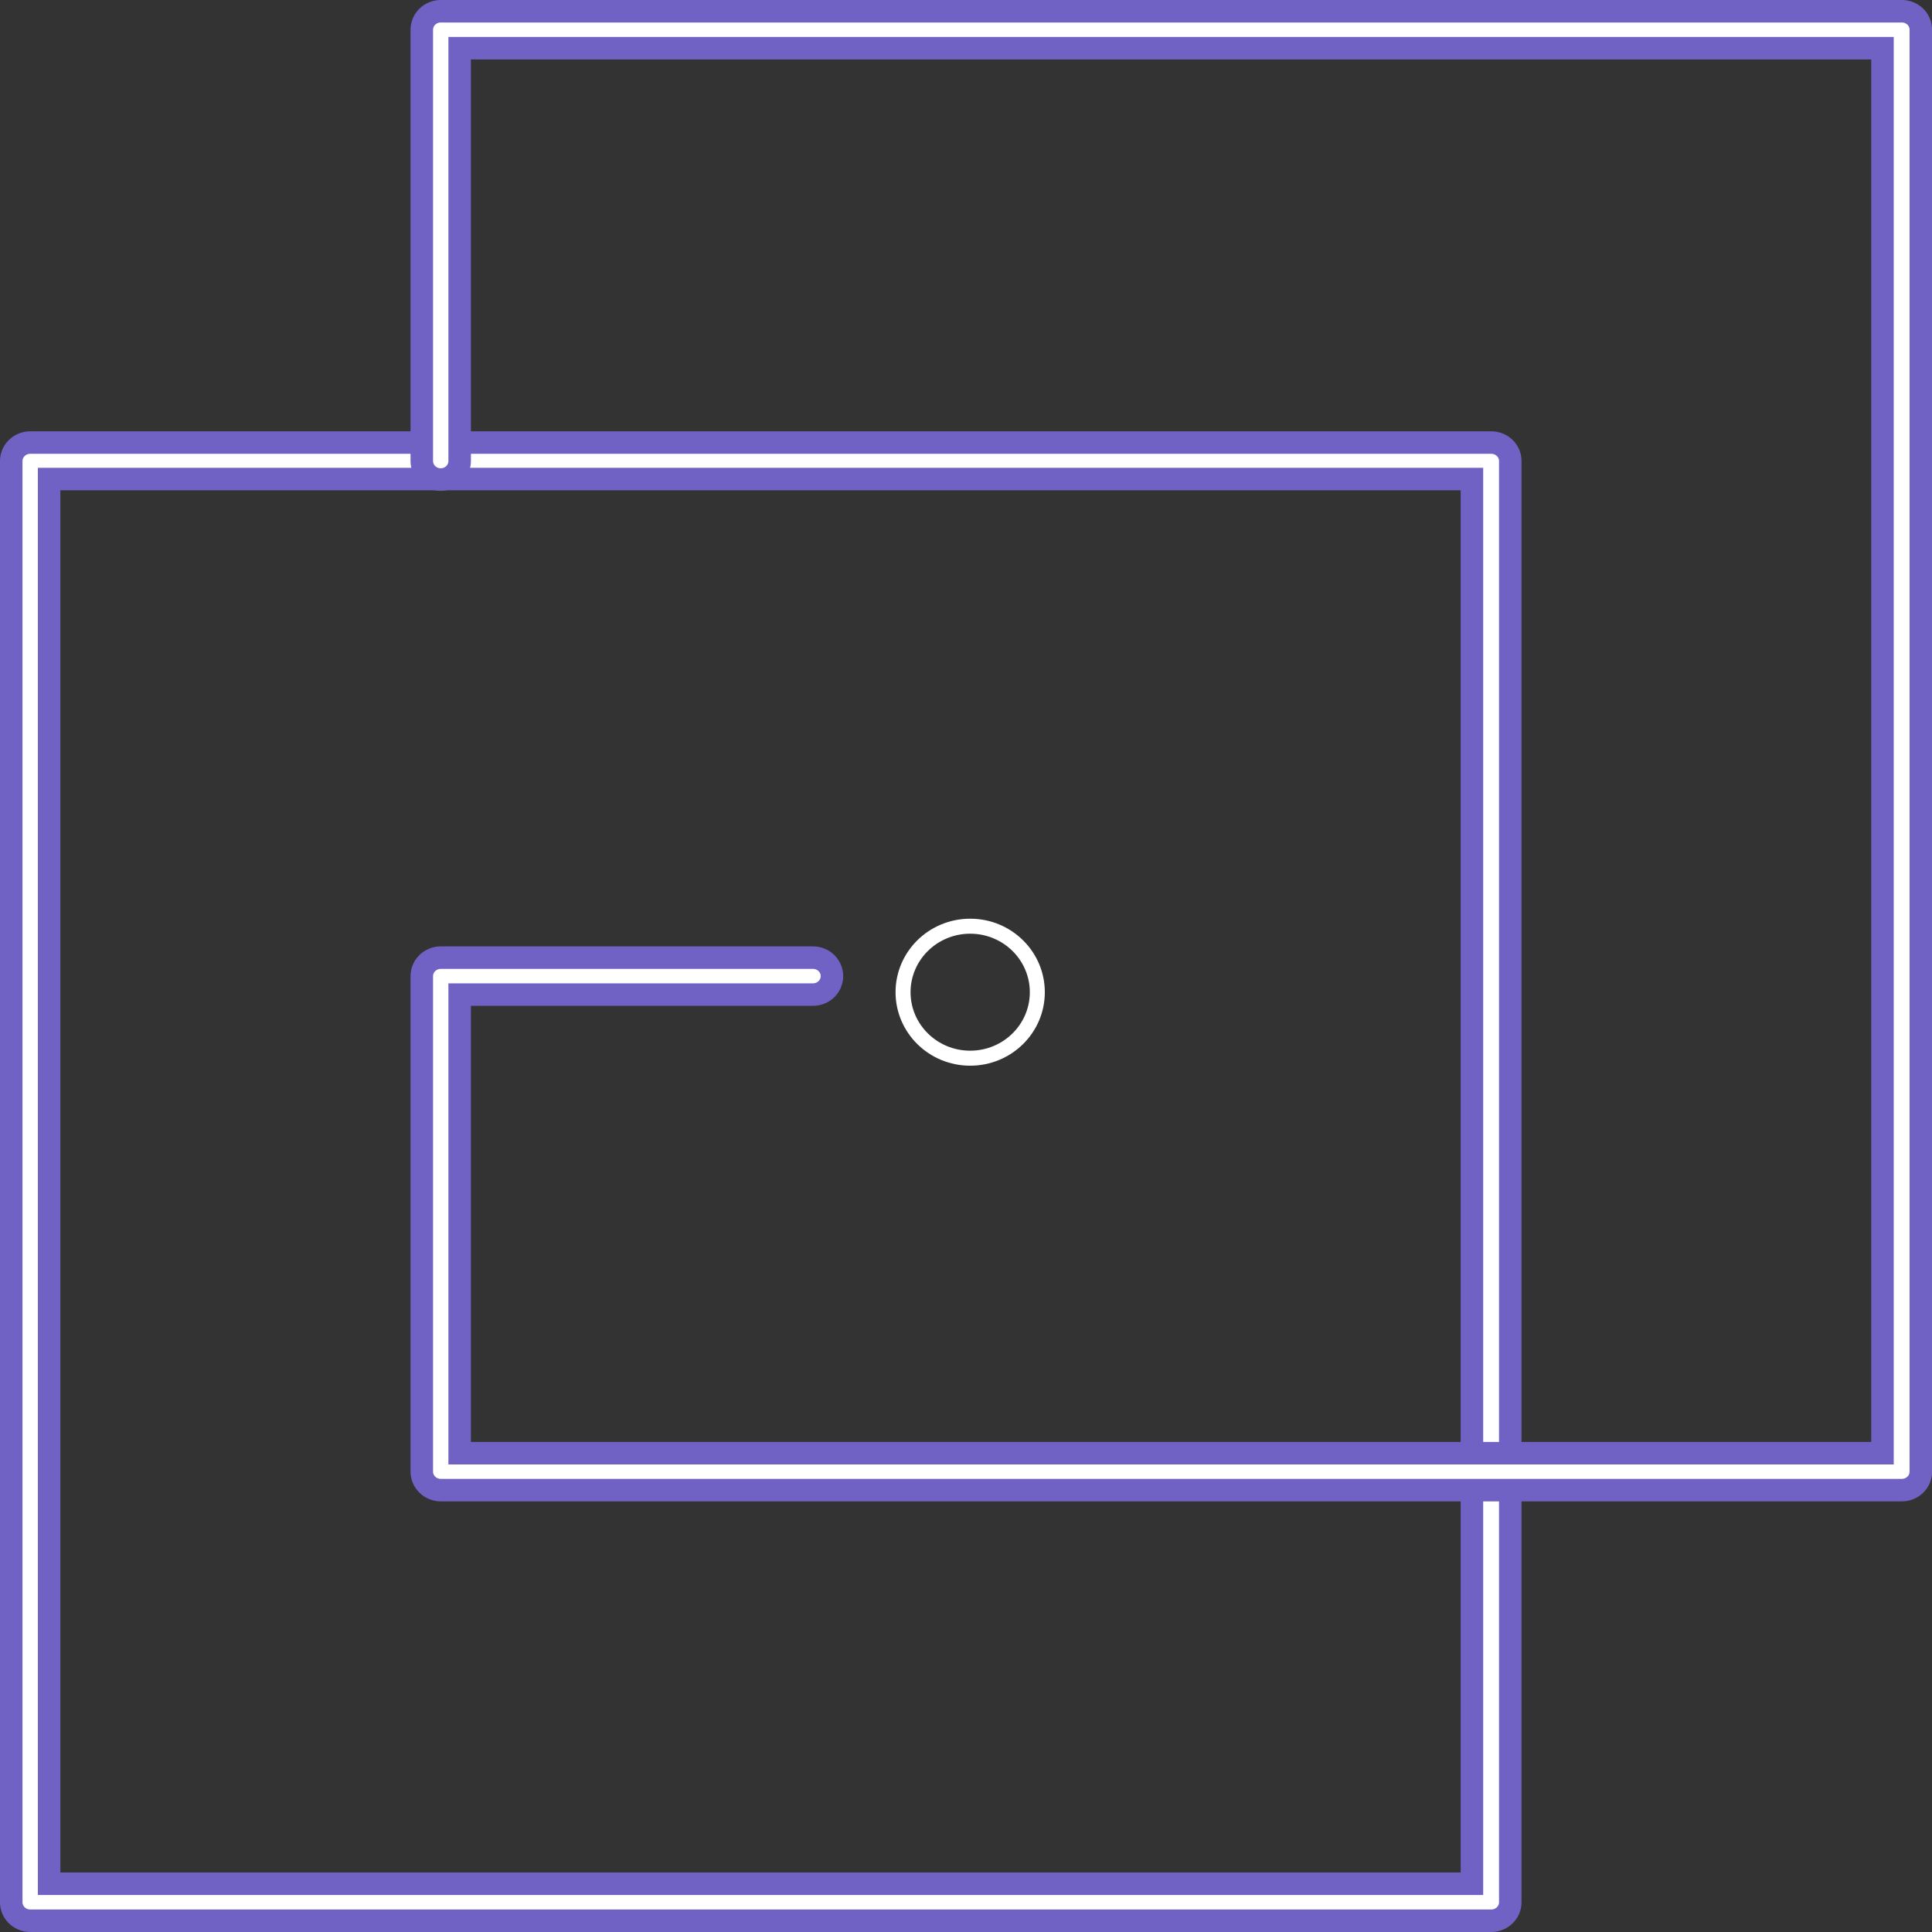
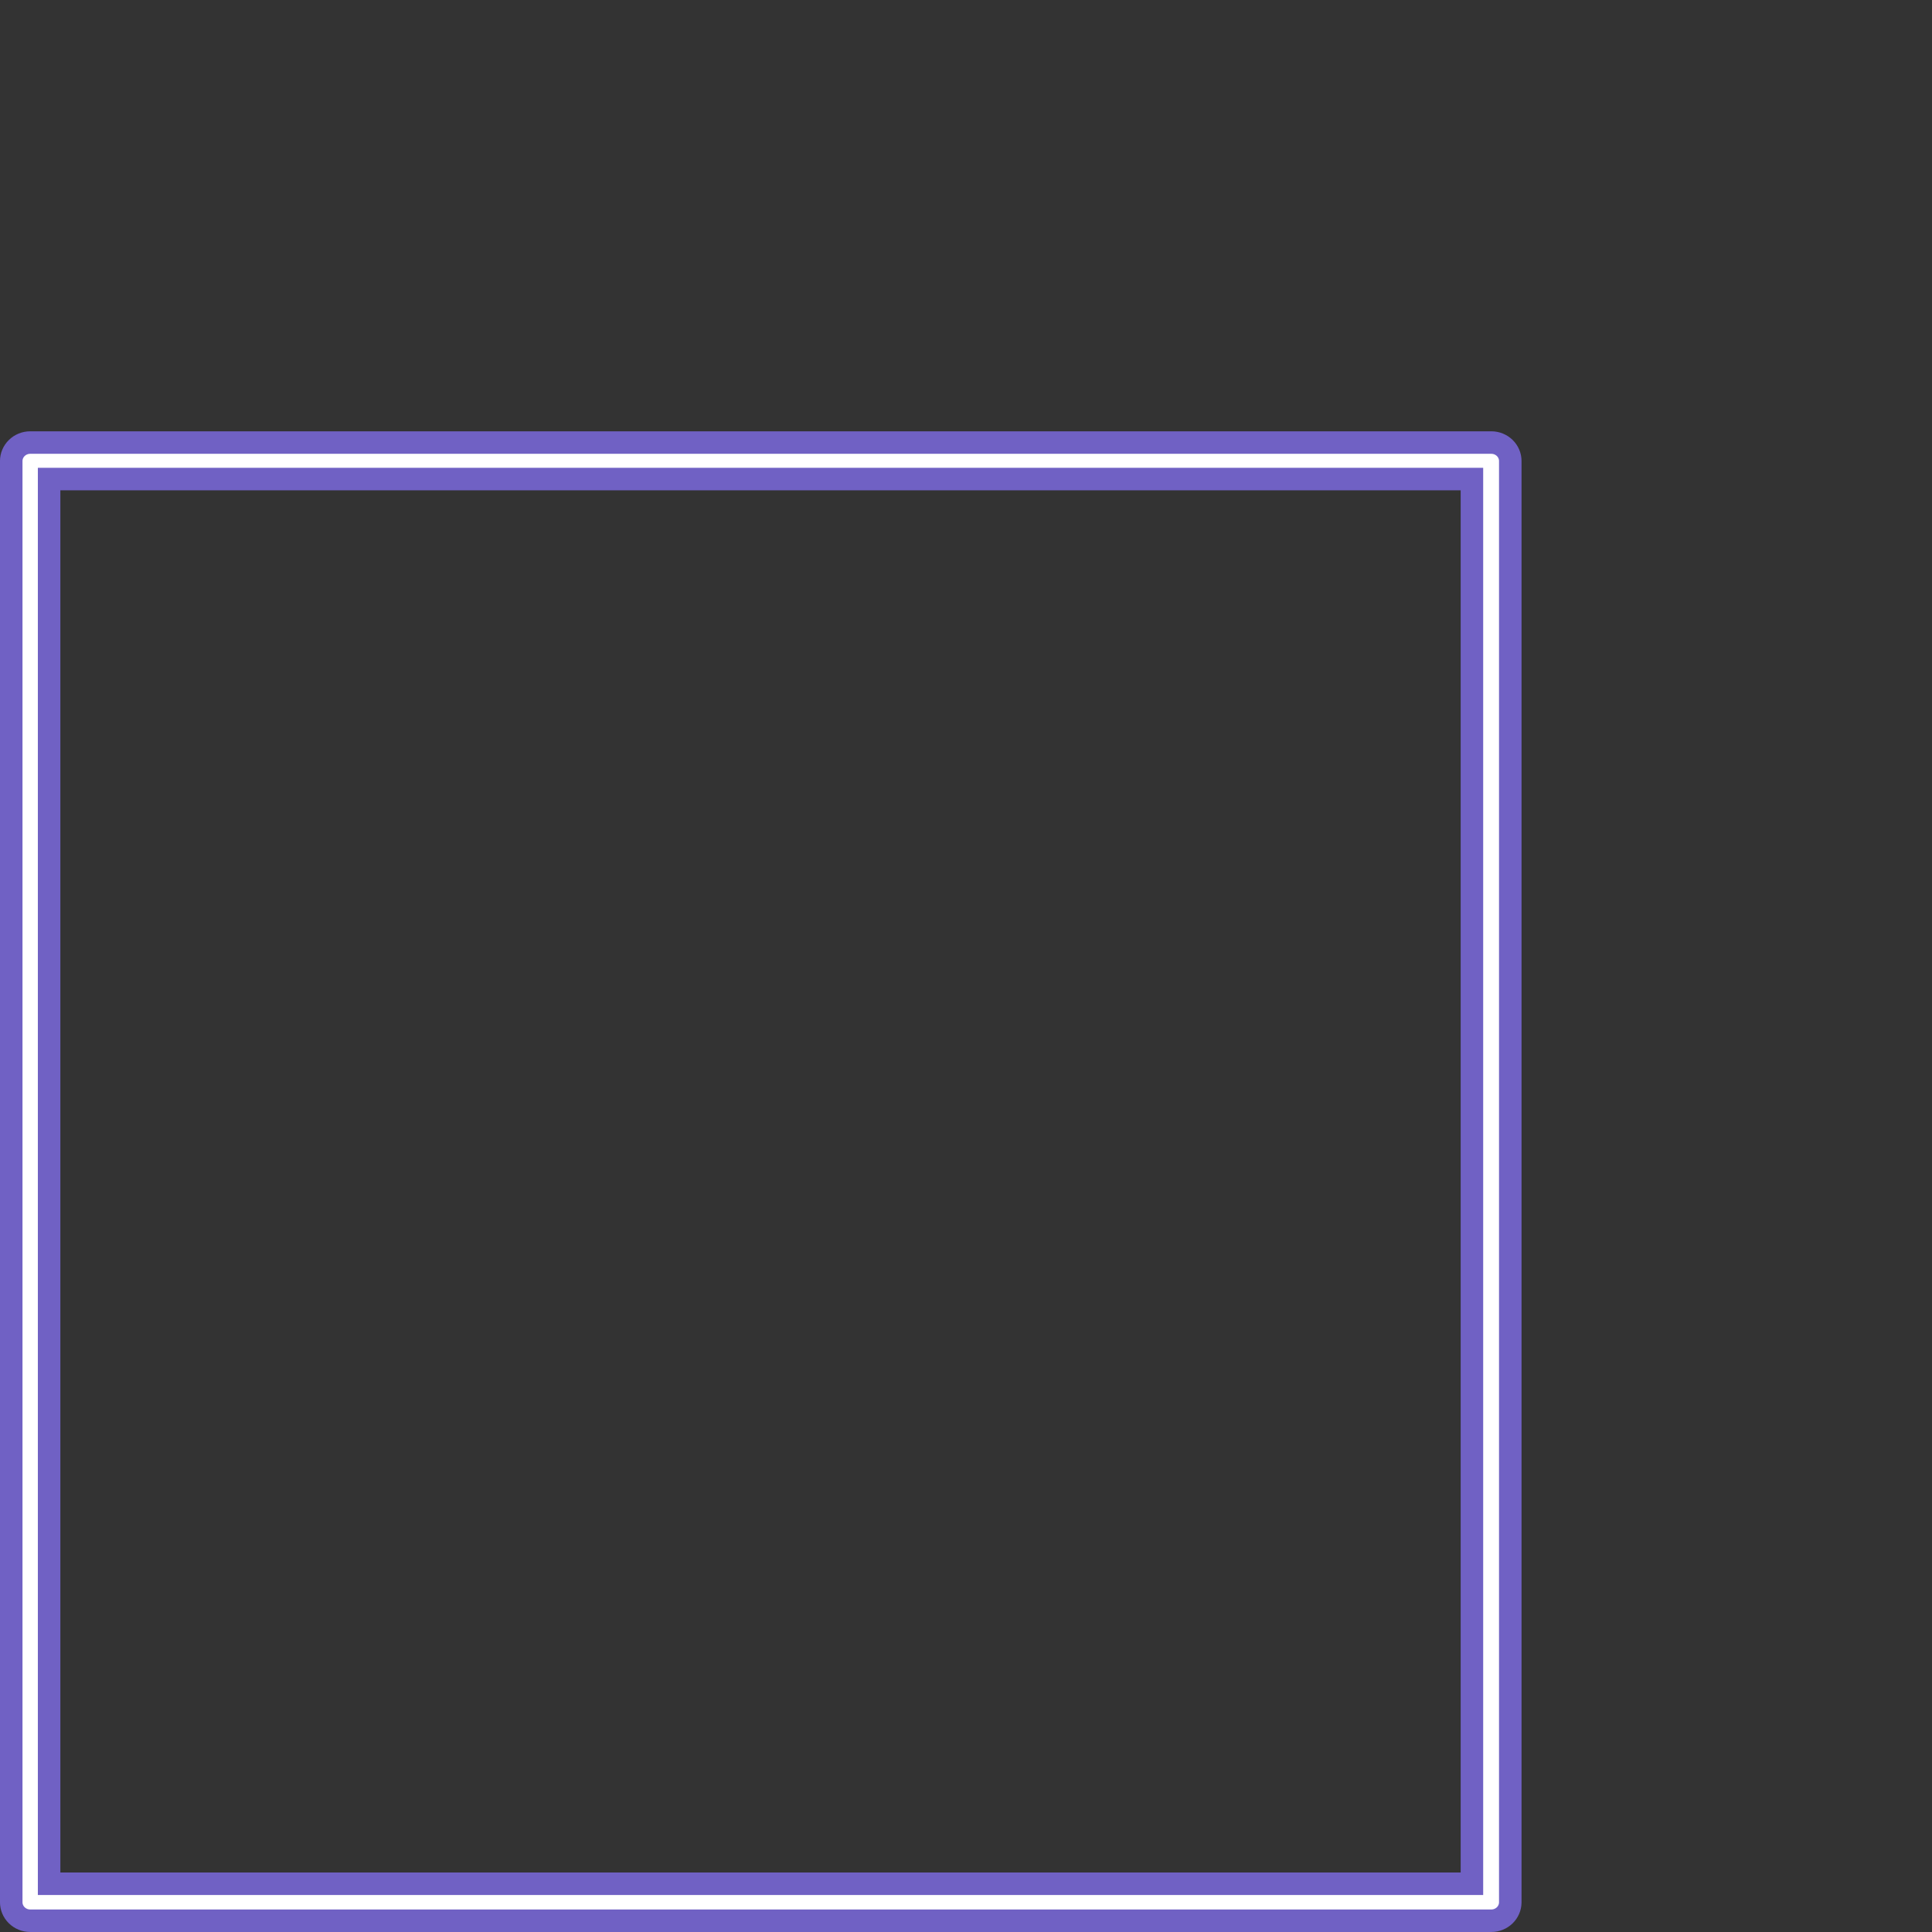
<svg xmlns="http://www.w3.org/2000/svg" width="60" height="60" viewBox="0 0 60 60" fill="none">
  <rect x="0" y="0" width="60" height="60" fill="#333333" stroke="none" />
  <path d="M1.525 58.153V58.502H1.875H45.363H45.712V58.153V15.226V14.877H45.363H1.875H1.525V15.226V58.153ZM46.315 59.65H0.937C0.78 59.65 0.63 59.588 0.52 59.48C0.41 59.372 0.349 59.226 0.349 59.076V14.318C0.349 14.167 0.41 14.022 0.52 13.914C0.63 13.806 0.78 13.744 0.937 13.744H46.315C46.473 13.744 46.623 13.806 46.733 13.914C46.843 14.022 46.903 14.167 46.903 14.318V59.087C46.9 59.235 46.839 59.377 46.73 59.483C46.62 59.589 46.471 59.65 46.315 59.65Z" fill="white" stroke="#7061C4" stroke-width="0.699" />
-   <path d="M14.624 30.888H14.275V31.237V44.78V45.13H14.624H58.113H58.462V44.78V1.846V1.497H58.113H14.624H14.275V1.846V14.319C14.275 14.469 14.214 14.615 14.105 14.723C13.995 14.831 13.845 14.893 13.687 14.893C13.53 14.893 13.38 14.831 13.27 14.723C13.16 14.615 13.099 14.469 13.099 14.319V0.923C13.099 0.773 13.16 0.627 13.27 0.519C13.38 0.411 13.53 0.349 13.687 0.349H59.065C59.223 0.349 59.373 0.411 59.483 0.519C59.593 0.627 59.653 0.773 59.653 0.923V45.703C59.653 45.854 59.593 45.999 59.483 46.107C59.373 46.215 59.223 46.277 59.065 46.277H13.687C13.53 46.277 13.38 46.215 13.27 46.107C13.16 45.999 13.099 45.854 13.099 45.703V30.314C13.099 30.163 13.16 30.018 13.27 29.91C13.38 29.802 13.53 29.74 13.687 29.74H25.249C25.407 29.74 25.557 29.802 25.667 29.91C25.776 30.018 25.837 30.163 25.837 30.314C25.837 30.464 25.776 30.61 25.667 30.718C25.557 30.826 25.407 30.888 25.249 30.888H14.624Z" fill="white" stroke="#7061C4" stroke-width="0.699" />
-   <path d="M32.215 30.814C32.215 31.942 31.285 32.863 30.13 32.863C28.975 32.863 28.045 31.942 28.045 30.814C28.045 29.685 28.975 28.764 30.13 28.764C31.285 28.764 32.215 29.685 32.215 30.814Z" stroke="white" stroke-width="0.466" />
</svg>